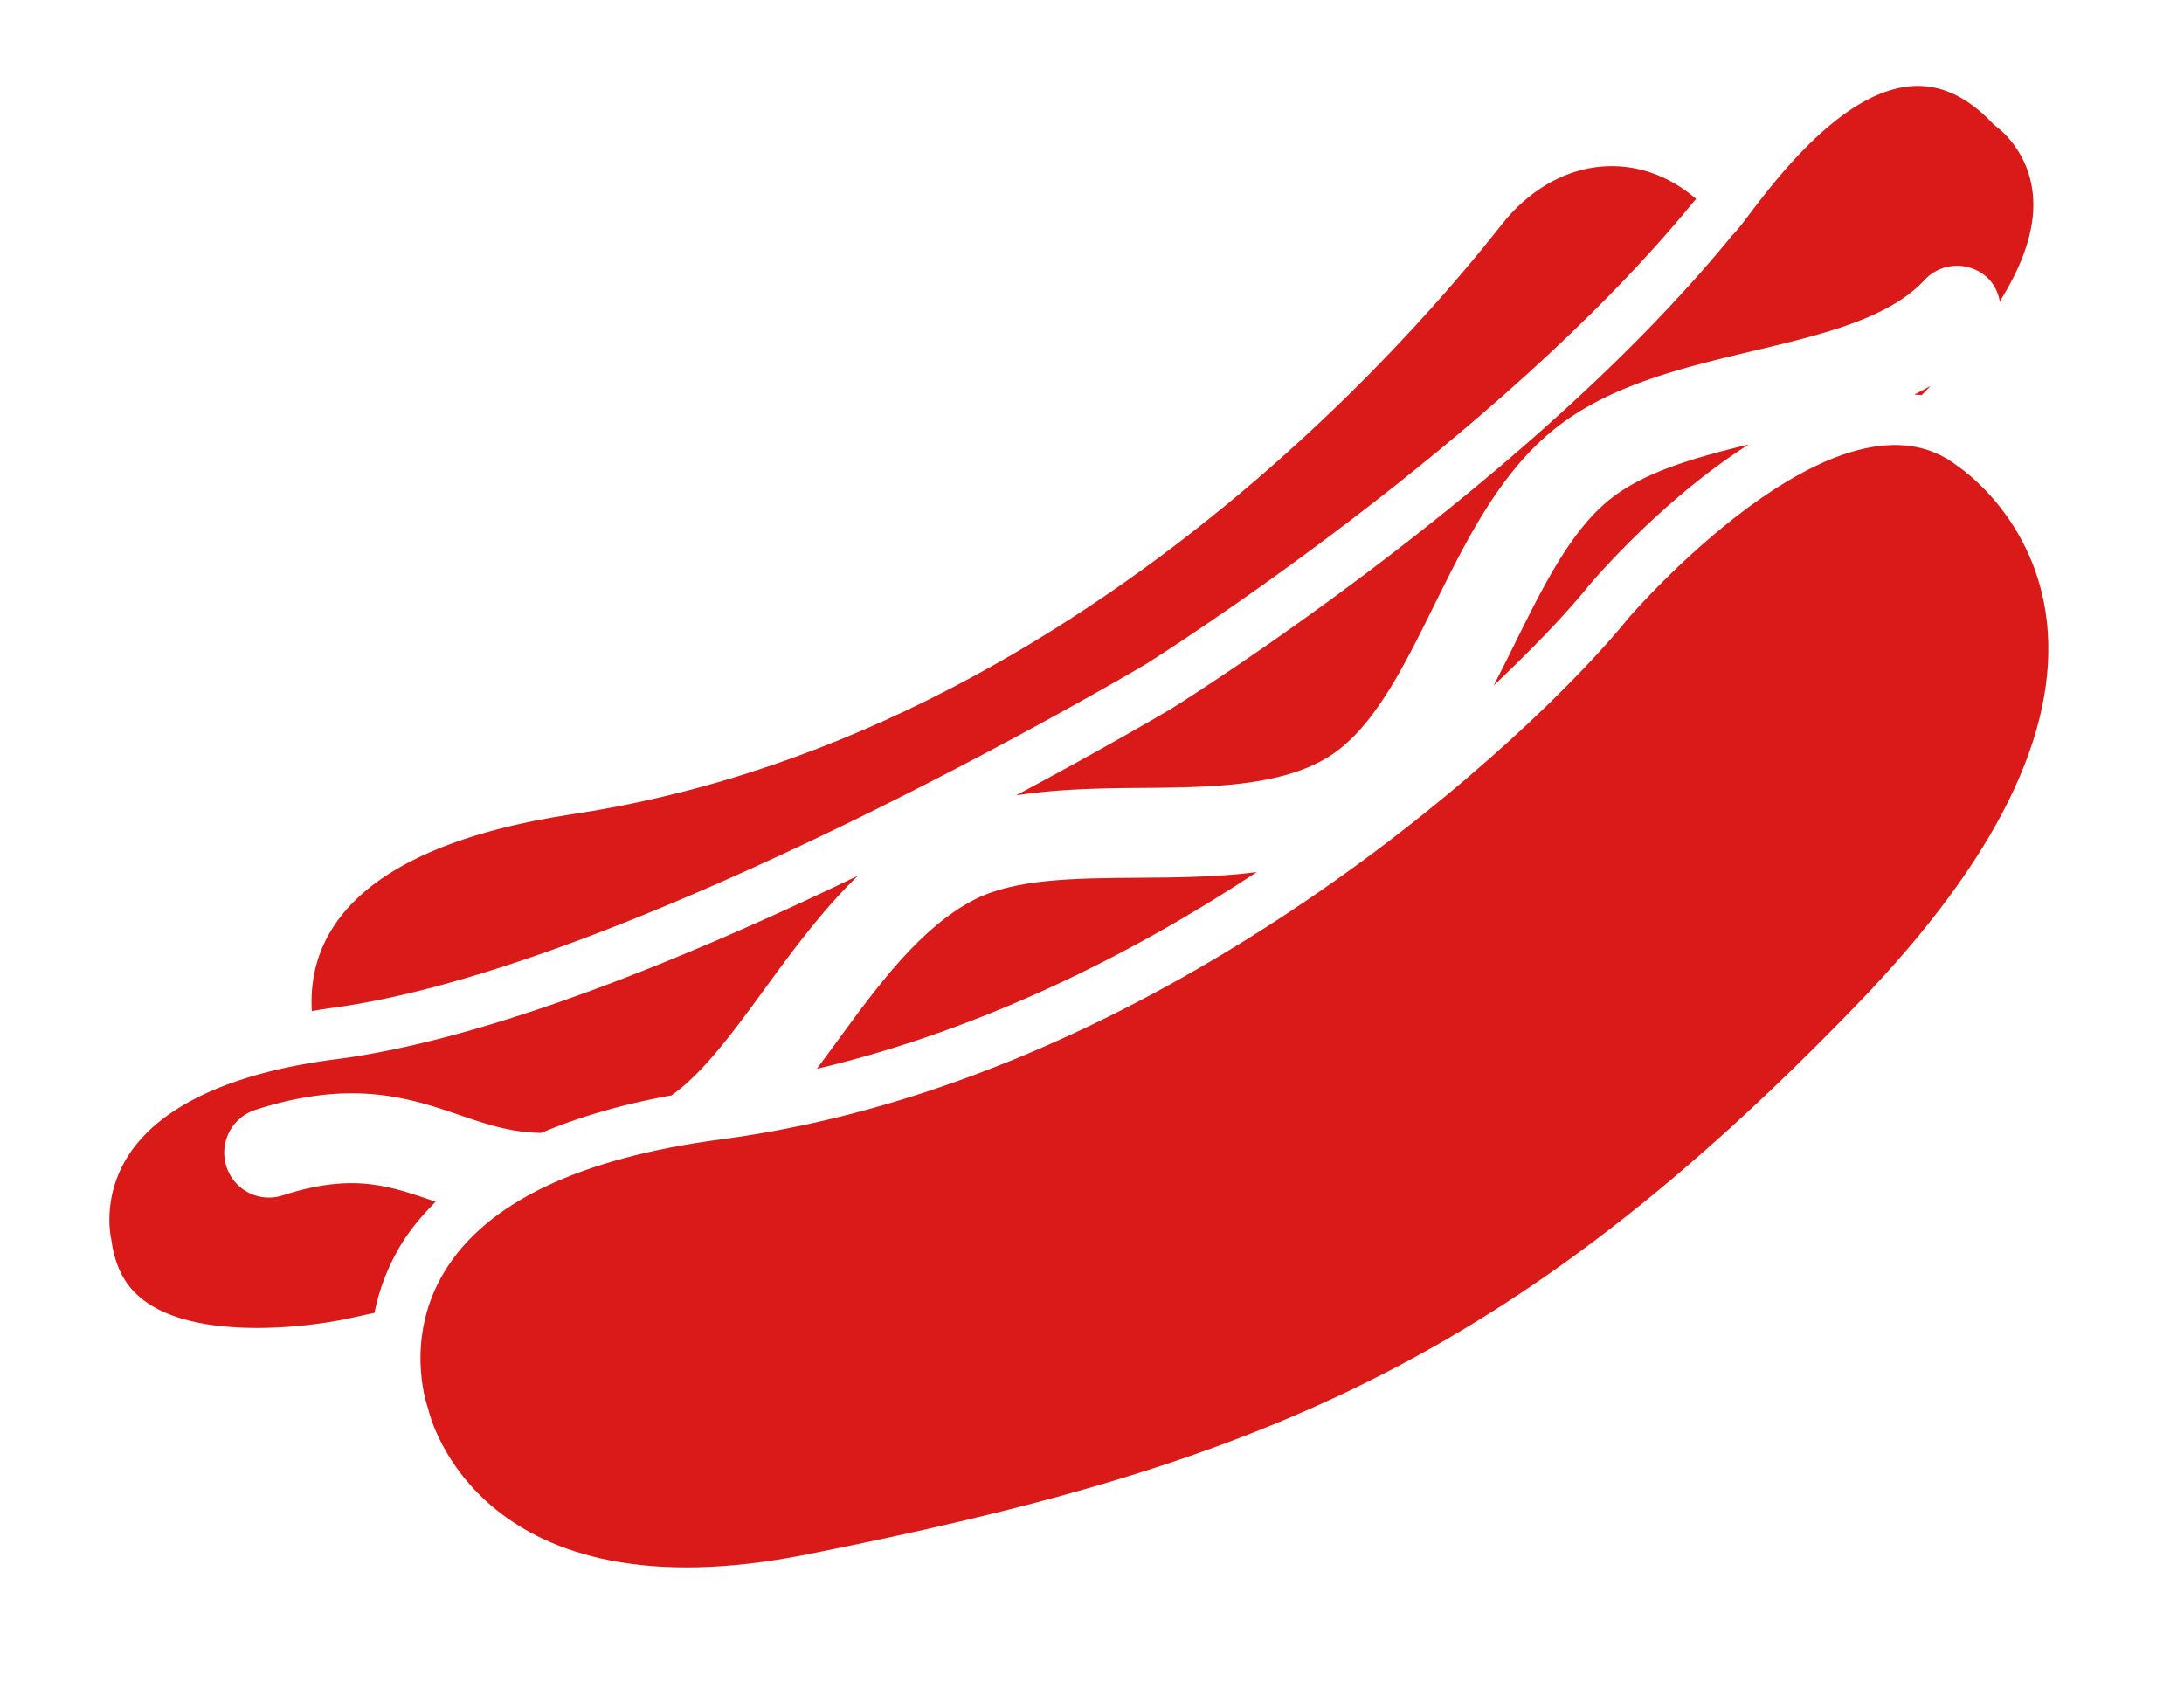
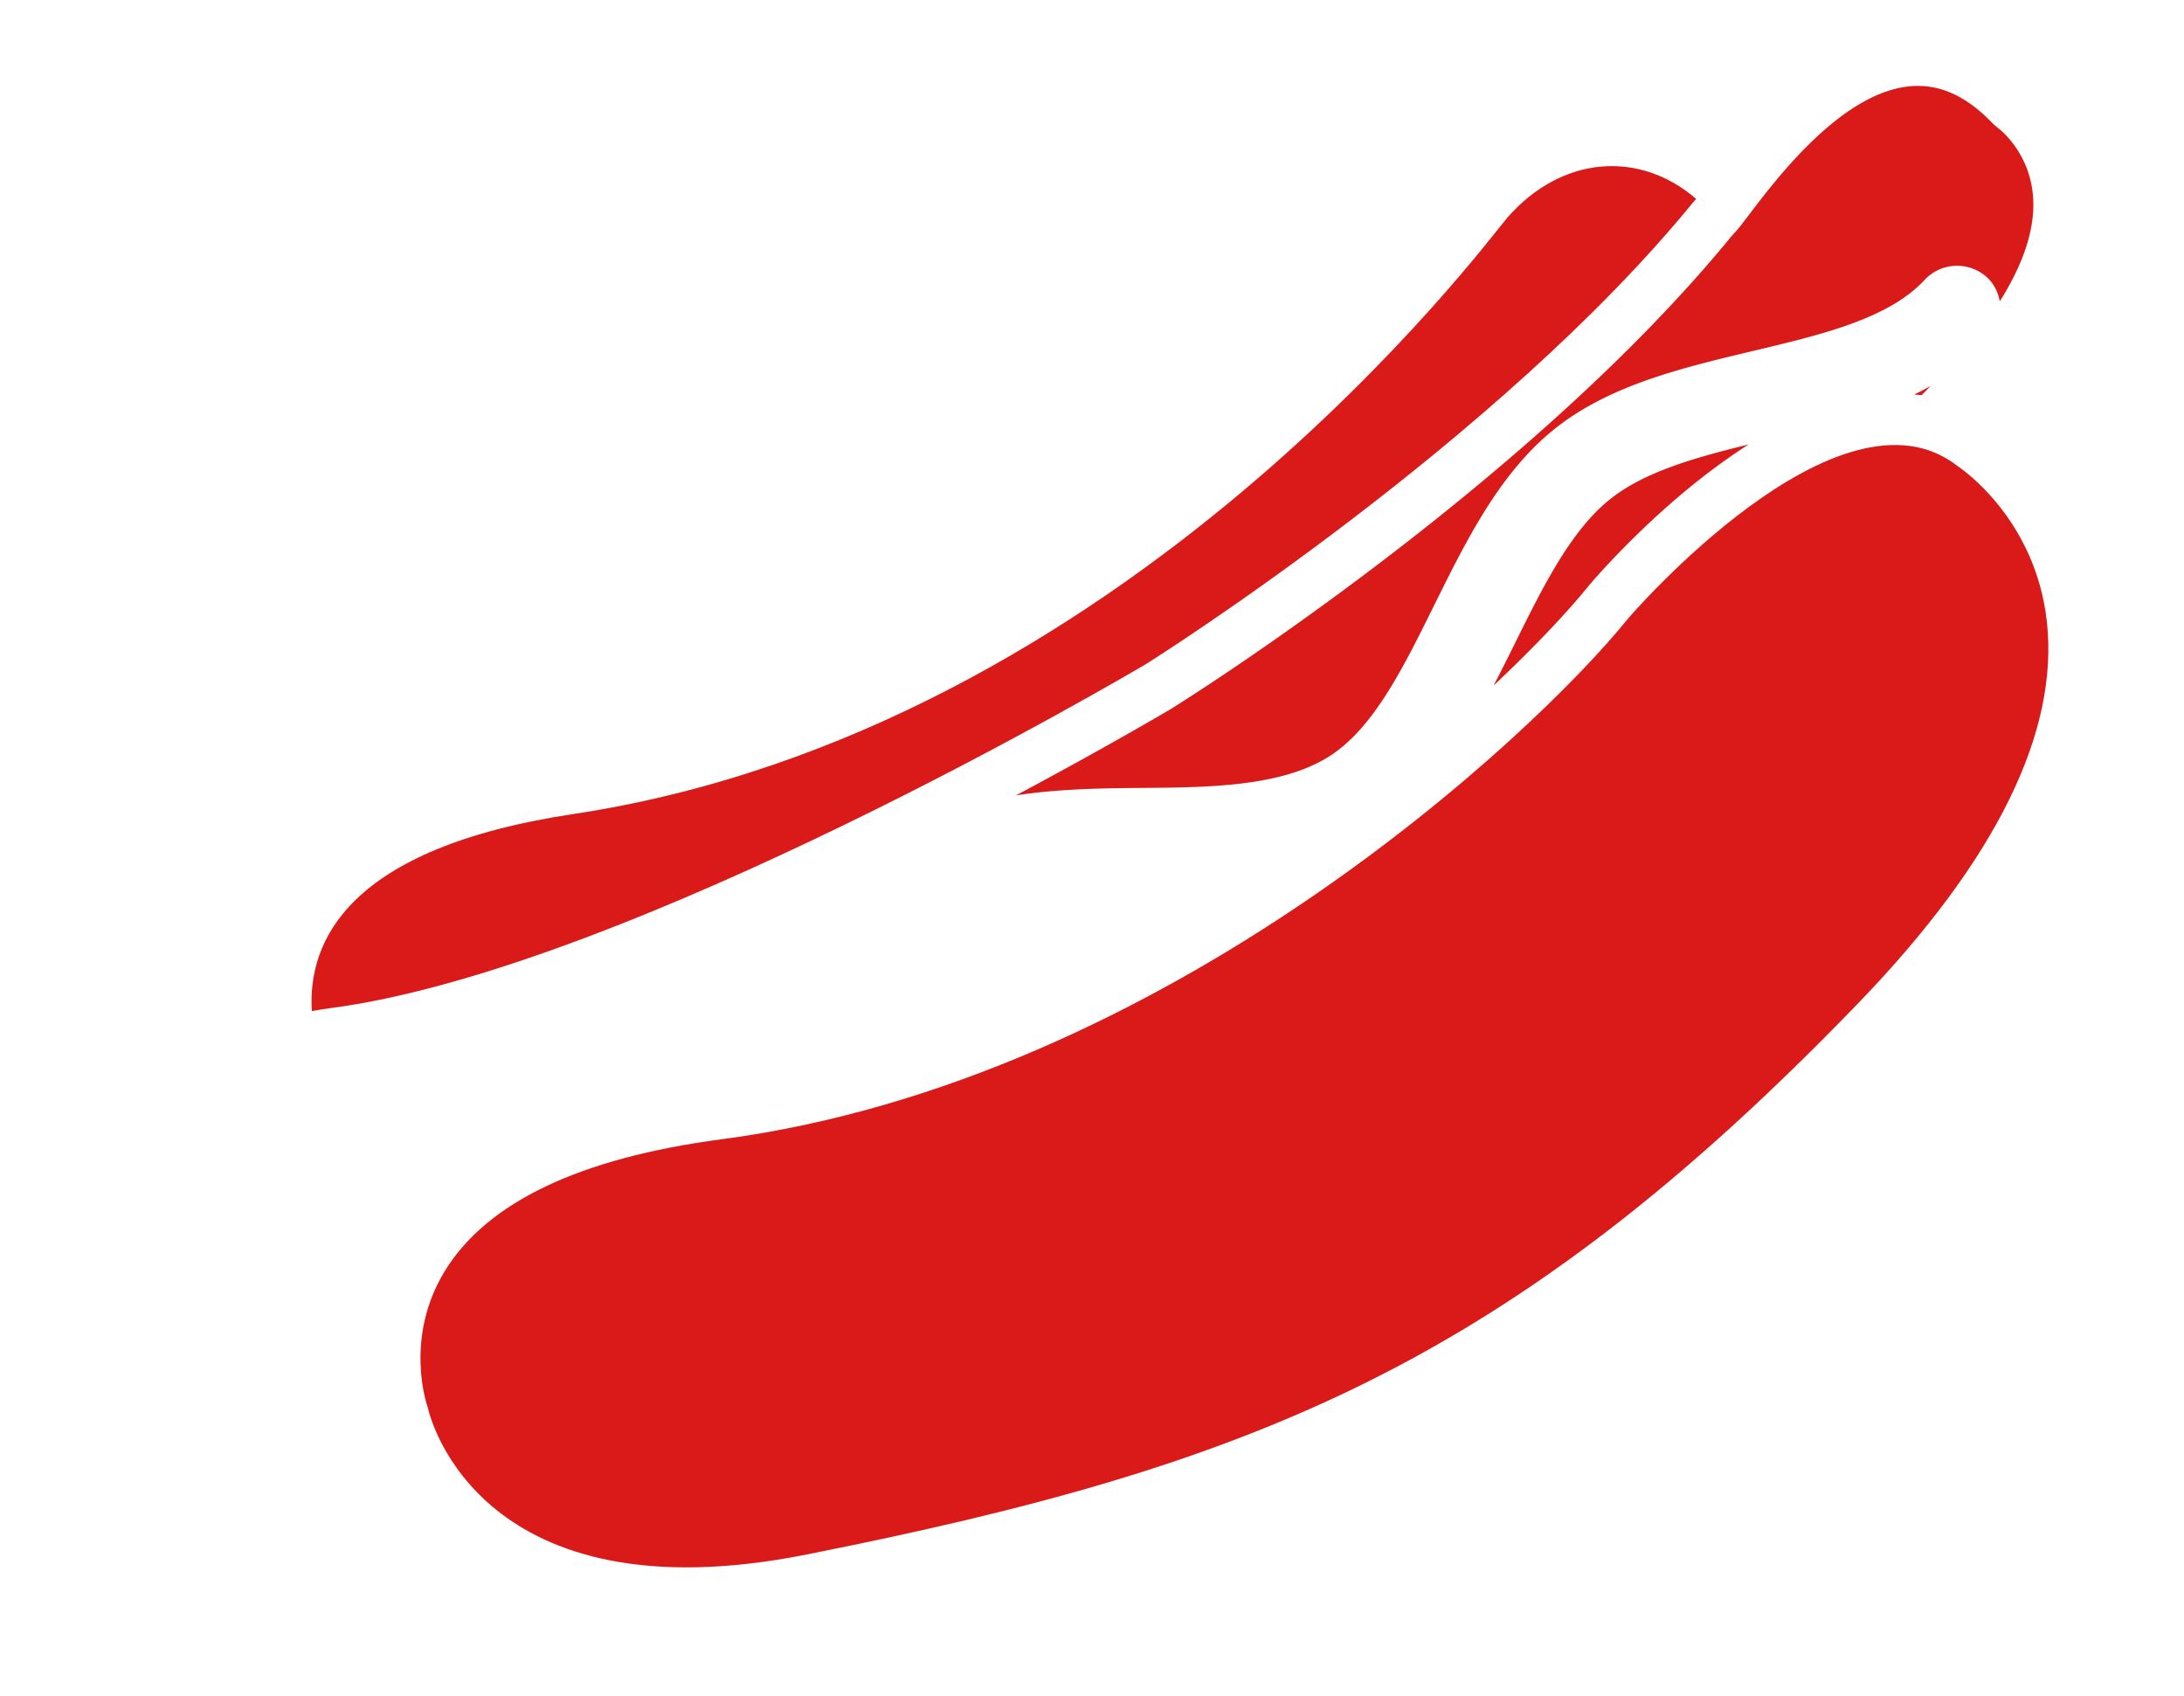
<svg xmlns="http://www.w3.org/2000/svg" data-bbox="6.284 4.935 111.364 85.07" viewBox="0 0 125.439 97.369" height="97.369" width="125.439" data-type="color">
  <g>
    <path d="M18.896 57.901C36.044 55.7 65.053 38.587 65.825 38.13c.603-.377 20.19-12.752 31.446-26.542l.15-.164c-3.209-2.78-7.697-2.544-10.869 1.101-1.13 1.298-21.833 29.422-53.636 34.222-12.957 1.955-15.251 7.318-15.006 11.312.331-.052.644-.114.986-.158" fill="#D91A18" data-color="1" />
-     <path d="M46.917 61.375c9.461-2.231 18.103-6.576 25.271-11.298-2.221.287-4.519.312-6.779.327-3.652.026-7.1.051-9.443 1.254-3.114 1.604-5.562 4.956-7.929 8.197q-.56.771-1.12 1.52" fill="#D91A18" data-color="1" />
-     <path d="M24.845 68.947c-2.593-.886-4.637-1.584-8.625-.299a2.56 2.56 0 0 1-3.218-1.671 2.585 2.585 0 0 1 1.658-3.243c5.588-1.8 8.904-.672 11.827.328 1.483.505 2.867.97 4.599.995 2.155-.917 4.643-1.641 7.478-2.156 1.802-1.261 3.533-3.616 5.348-6.102 1.587-2.174 3.308-4.52 5.361-6.511-9.576 4.624-21.146 9.405-30.008 10.542-5.878.757-9.97 2.634-11.832 5.431-1.63 2.448-1.05 4.859-1.045 4.883.227 1.707.871 2.829 2.011 3.628 3.218 2.258 9.651 1.404 11.856.889.423-.084.834-.186 1.255-.273a12.2 12.2 0 0 1 1.51-3.895c.543-.897 1.236-1.713 2.003-2.486z" fill="#D91A18" data-color="1" />
    <path d="M65.372 45.247c4.01-.029 8.158-.058 10.934-1.789 2.549-1.592 4.262-5.05 6.071-8.709 1.866-3.768 3.793-7.663 6.993-10.182 3.135-2.466 7.268-3.451 11.268-4.402 4.026-.958 7.832-1.861 9.9-4.089a2.55 2.55 0 0 1 3.619-.119c.395.372.6.85.705 1.345 1.374-2.189 2.038-4.203 1.908-5.986-.188-2.65-2.025-3.978-2.045-3.989l-.235-.201c-1.399-1.475-2.819-2.191-4.33-2.191q-.133-.001-.269.005c-3.993.222-7.801 5.241-9.426 7.38-.324.427-.578.759-.75.952l-.246.266c-11.623 14.245-31.283 26.591-32.115 27.11l-.025.018c-.406.24-3.892 2.299-8.976 5.007 2.271-.35 4.659-.409 7.019-.426" fill="#D91A18" data-color="1" />
    <path d="M92.519 28.632c-2.286 1.8-3.876 5.015-5.562 8.419a143 143 0 0 1-1.168 2.313c2.441-2.299 4.318-4.312 5.445-5.71.309-.369 4.236-4.973 9.199-8.131-3.093.755-5.954 1.566-7.914 3.109" fill="#D91A18" data-color="1" />
    <path d="M109.94 22.658c.144.018.289.009.432.033.184-.178.339-.35.514-.528-.311.17-.622.341-.946.495" fill="#D91A18" data-color="1" />
    <path d="M117.563 35.699c-.658-5.935-4.948-8.815-5.131-8.938-6.801-5.315-18.824 8.635-18.941 8.78-5.369 6.661-26.499 26.504-52.055 29.882-8.126 1.071-13.471 3.615-15.888 7.566-2.33 3.805-1.056 7.606-1.002 7.765l.049.167c.115.495 2.996 12.082 21.752 8.341 25.55-5.082 40.337-10.865 60.421-31.696 7.865-8.159 11.496-15.513 10.795-21.867" fill="#D91A18" data-color="1" />
  </g>
</svg>